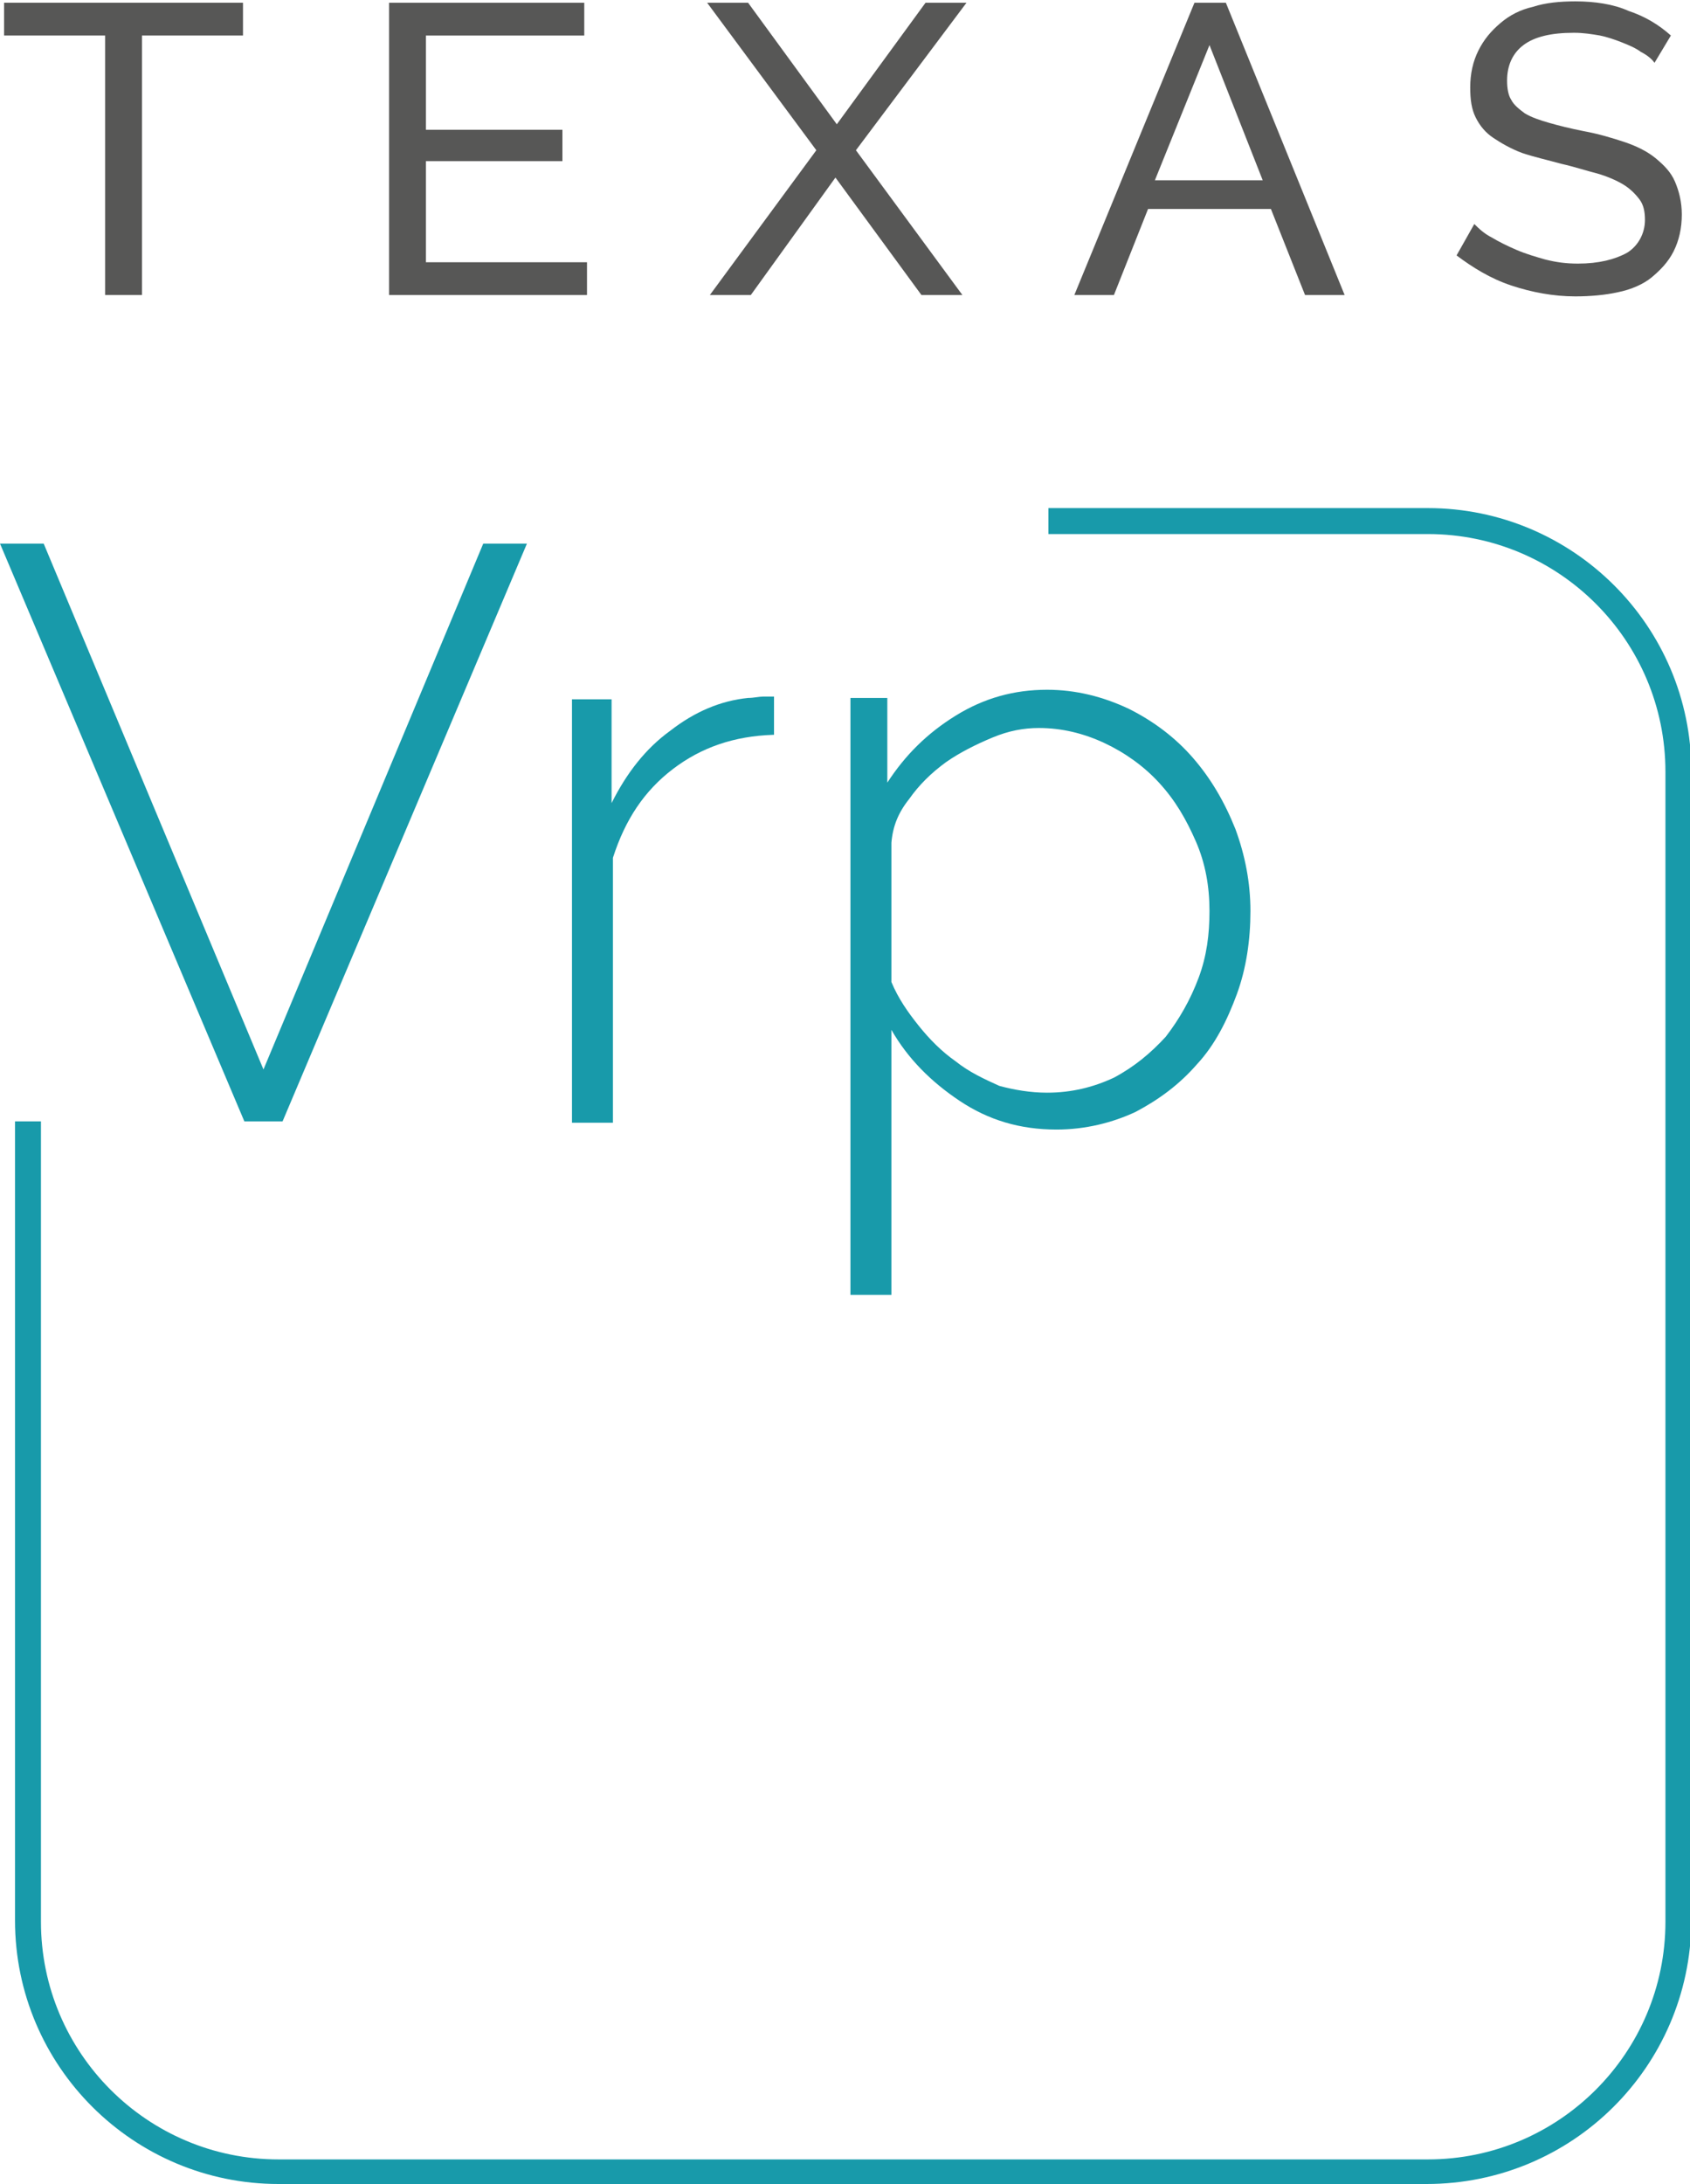
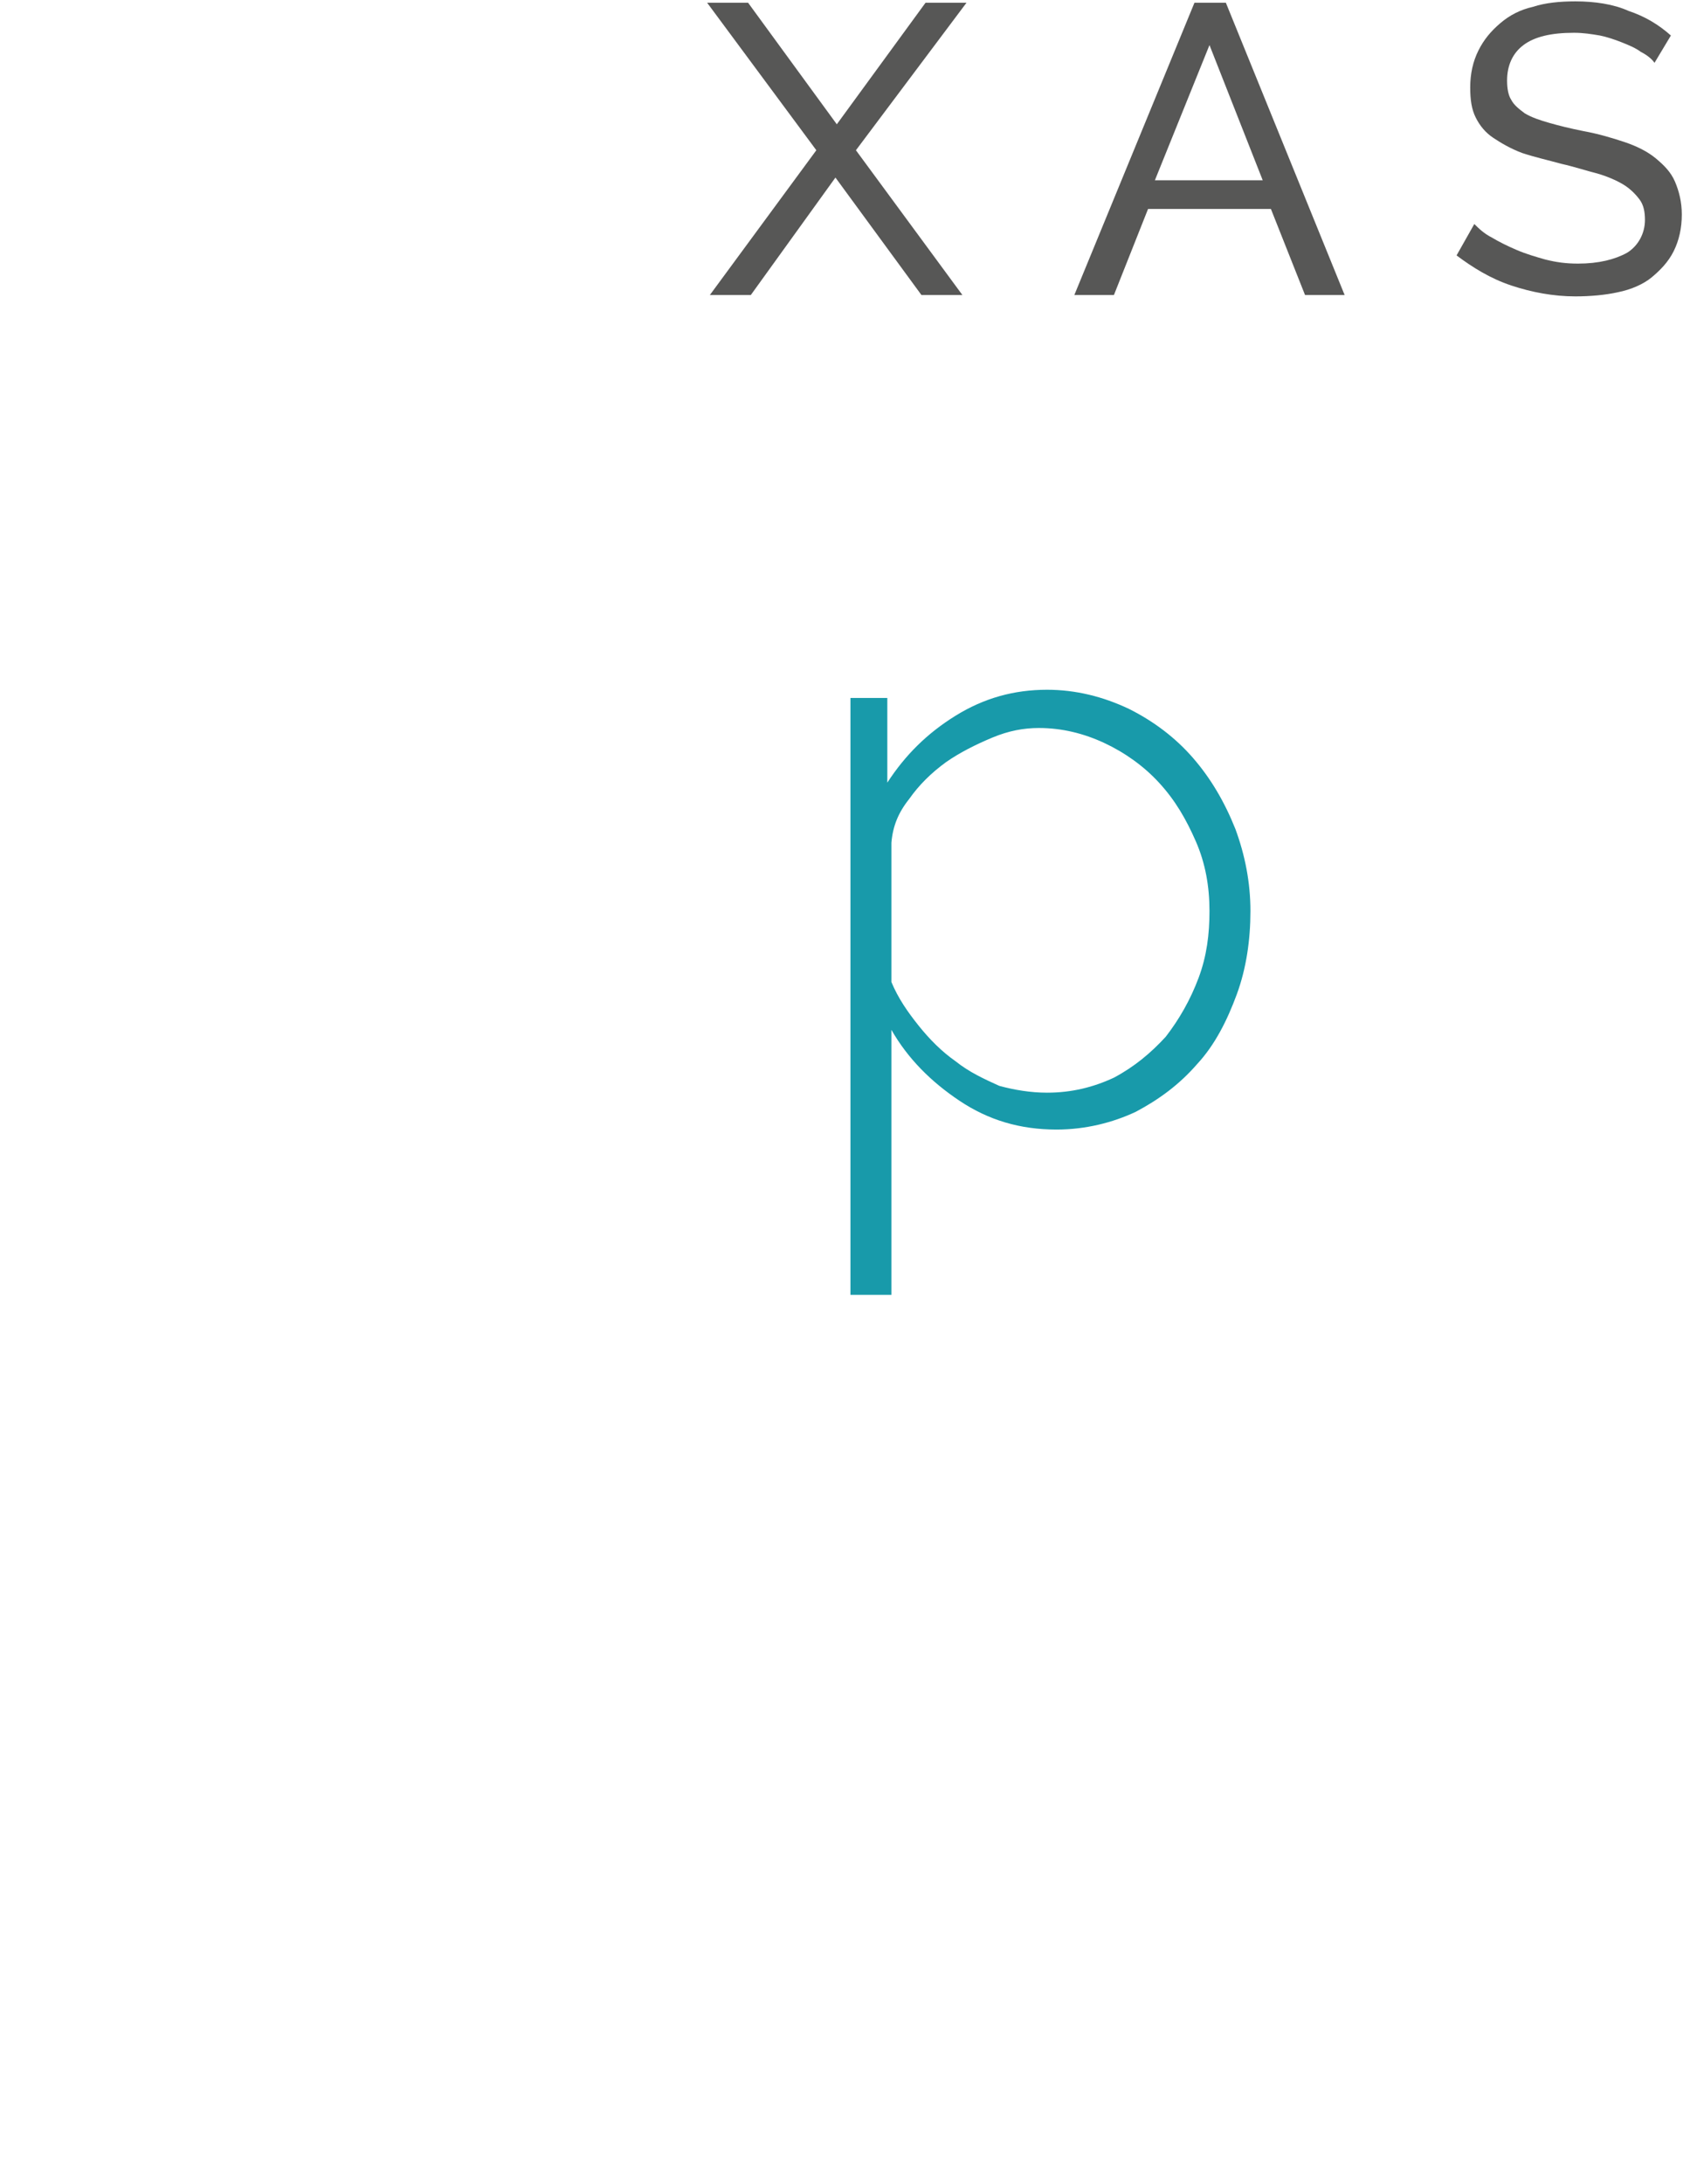
<svg xmlns="http://www.w3.org/2000/svg" version="1.1" id="Calque_1" x="0px" y="0px" viewBox="0 0 123.8 159.9" style="enable-background:new 0 0 123.8 159.9;" xml:space="preserve">
  <style type="text/css">
	.st0{fill:#575756;}
	.st1{opacity:0.8;fill:url(#SVGID_3_);}
	.st2{opacity:0.36;fill:url(#SVGID_6_);}
	.st3{fill:#FFFFFF;}
	.st4{fill:#189AAA;}
	.st5{fill:#EB5B61;}
	.st6{fill:#473C90;}
	.st7{fill:#A4A71F;}
	.st8{fill:#D86AA5;}
	.st9{fill:#762280;}
	.st10{fill:#A48A7B;}
	.st11{fill:#28988F;}
	.st12{fill:#258F38;}
	.st13{fill:#E3820D;}
	.st14{fill:#3C3C3B;}
	.st15{fill:#706F6F;}
	.st16{fill:#9D9D9C;}
	.st17{fill:#DADADA;}
	.st18{opacity:0.2;}
	.st19{clip-path:url(#SVGID_16_);fill:#FFFFFF;}
	.st20{clip-path:url(#SVGID_16_);fill:#FFFEFF;}
	.st21{clip-path:url(#SVGID_16_);fill:#FEFEFE;}
	.st22{clip-path:url(#SVGID_16_);fill:#FEFDFE;}
	.st23{clip-path:url(#SVGID_16_);fill:#FDFDFD;}
	.st24{clip-path:url(#SVGID_16_);fill:#FDFCFD;}
	.st25{clip-path:url(#SVGID_16_);fill:#FCFCFC;}
	.st26{clip-path:url(#SVGID_16_);fill:#FCFBFC;}
	.st27{clip-path:url(#SVGID_16_);fill:#FBFBFB;}
	.st28{clip-path:url(#SVGID_16_);fill:#FBFAFB;}
	.st29{clip-path:url(#SVGID_16_);fill:#FAFAFB;}
	.st30{clip-path:url(#SVGID_16_);fill:#FAFAFA;}
	.st31{clip-path:url(#SVGID_16_);fill:#FAF9FA;}
	.st32{clip-path:url(#SVGID_16_);fill:#F9F9FA;}
	.st33{clip-path:url(#SVGID_16_);fill:#F9F9F9;}
	.st34{clip-path:url(#SVGID_16_);fill:#F9F8F9;}
	.st35{clip-path:url(#SVGID_16_);fill:#F8F8F8;}
	.st36{clip-path:url(#SVGID_16_);fill:#F8F7F8;}
	.st37{clip-path:url(#SVGID_16_);fill:#F7F7F8;}
	.st38{clip-path:url(#SVGID_16_);fill:#F7F6F7;}
	.st39{clip-path:url(#SVGID_16_);fill:#F6F6F7;}
	.st40{clip-path:url(#SVGID_16_);fill:#F6F5F6;}
	.st41{clip-path:url(#SVGID_16_);fill:#F5F5F6;}
	.st42{clip-path:url(#SVGID_16_);fill:#F5F4F5;}
	.st43{clip-path:url(#SVGID_16_);fill:#F4F4F5;}
	.st44{clip-path:url(#SVGID_16_);fill:#F4F3F4;}
	.st45{clip-path:url(#SVGID_16_);fill:#F3F3F4;}
	.st46{clip-path:url(#SVGID_16_);fill:#F3F2F3;}
	.st47{clip-path:url(#SVGID_16_);fill:#F2F2F3;}
	.st48{clip-path:url(#SVGID_16_);fill:#F2F1F2;}
	.st49{clip-path:url(#SVGID_16_);fill:#F1F1F2;}
	.st50{clip-path:url(#SVGID_16_);fill:#F1F0F1;}
	.st51{clip-path:url(#SVGID_16_);fill:#F0EFF1;}
	.st52{clip-path:url(#SVGID_16_);fill:#F0EFF0;}
	.st53{clip-path:url(#SVGID_16_);fill:#EFEEF0;}
	.st54{clip-path:url(#SVGID_16_);fill:#EFEEEF;}
	.st55{clip-path:url(#SVGID_16_);fill:#EEEDEF;}
	.st56{clip-path:url(#SVGID_16_);fill:#EDEDEE;}
	.st57{clip-path:url(#SVGID_16_);fill:#EDECEE;}
	.st58{clip-path:url(#SVGID_16_);fill:#ECEBED;}
	.st59{clip-path:url(#SVGID_16_);fill:#ECEBEC;}
	.st60{clip-path:url(#SVGID_16_);fill:#EBEAEC;}
	.st61{clip-path:url(#SVGID_16_);fill:#EAE9EB;}
	.st62{clip-path:url(#SVGID_16_);fill:#EAE9EA;}
	.st63{clip-path:url(#SVGID_16_);fill:#E9E8EA;}
	.st64{clip-path:url(#SVGID_16_);fill:#E8E7E9;}
	.st65{clip-path:url(#SVGID_16_);fill:#E8E6E8;}
	.st66{clip-path:url(#SVGID_16_);fill:#E7E6E8;}
	.st67{clip-path:url(#SVGID_16_);fill:#E6E5E7;}
	.st68{clip-path:url(#SVGID_16_);fill:#E5E4E6;}
	.st69{clip-path:url(#SVGID_16_);fill:#E5E3E5;}
	.st70{clip-path:url(#SVGID_16_);fill:#E4E3E5;}
	.st71{clip-path:url(#SVGID_16_);fill:#E3E2E4;}
	.st72{clip-path:url(#SVGID_16_);fill:#E2E1E3;}
	.st73{clip-path:url(#SVGID_16_);fill:#E1E0E2;}
	.st74{clip-path:url(#SVGID_16_);fill:#E1DFE2;}
	.st75{clip-path:url(#SVGID_16_);fill:#E0DEE1;}
	.st76{clip-path:url(#SVGID_16_);fill:#DFDDE0;}
	.st77{clip-path:url(#SVGID_16_);fill:#DEDDDF;}
	.st78{clip-path:url(#SVGID_16_);fill:#DDDCDE;}
	.st79{clip-path:url(#SVGID_16_);fill:#DCDBDD;}
	.st80{clip-path:url(#SVGID_16_);fill:#DBDADC;}
	.st81{clip-path:url(#SVGID_16_);fill:#DAD9DB;}
	.st82{clip-path:url(#SVGID_16_);fill:#D9D8DB;}
	.st83{clip-path:url(#SVGID_16_);fill:#D8D7DA;}
	.st84{clip-path:url(#SVGID_16_);fill:#D7D6D9;}
	.st85{clip-path:url(#SVGID_16_);fill:#D6D5D8;}
	.st86{clip-path:url(#SVGID_16_);fill:#D5D4D7;}
	.st87{clip-path:url(#SVGID_16_);fill:#D4D3D6;}
	.st88{clip-path:url(#SVGID_16_);fill:#D3D2D5;}
	.st89{clip-path:url(#SVGID_16_);fill:#D2D1D4;}
	.st90{clip-path:url(#SVGID_16_);fill:#D1CFD2;}
	.st91{clip-path:url(#SVGID_16_);fill:#D0CED1;}
	.st92{clip-path:url(#SVGID_16_);fill:#CFCDD0;}
	.st93{clip-path:url(#SVGID_16_);fill:#CECCCF;}
	.st94{clip-path:url(#SVGID_16_);fill:#CDCBCE;}
	.st95{clip-path:url(#SVGID_16_);fill:#CCCACD;}
	.st96{clip-path:url(#SVGID_16_);fill:#CBC9CC;}
	.st97{clip-path:url(#SVGID_16_);fill:#C9C7CB;}
	.st98{clip-path:url(#SVGID_16_);fill:#C8C6CA;}
	.st99{clip-path:url(#SVGID_16_);fill:#C7C5C8;}
	.st100{clip-path:url(#SVGID_16_);fill:#C6C4C7;}
	.st101{clip-path:url(#SVGID_16_);fill:#C5C3C6;}
	.st102{clip-path:url(#SVGID_16_);fill:#C3C1C5;}
	.st103{clip-path:url(#SVGID_16_);fill:#C2C0C4;}
	.st104{clip-path:url(#SVGID_16_);fill:#C1BFC2;}
	.st105{clip-path:url(#SVGID_16_);fill:#C0BDC1;}
	.st106{clip-path:url(#SVGID_16_);fill:#BEBCC0;}
	.st107{clip-path:url(#SVGID_16_);fill:#BDBBBE;}
	.st108{clip-path:url(#SVGID_16_);fill:#BCB9BD;}
	.st109{clip-path:url(#SVGID_16_);fill:#BAB8BC;}
	.st110{clip-path:url(#SVGID_16_);fill:#B9B7BA;}
	.st111{clip-path:url(#SVGID_16_);fill:#B7B5B9;}
	.st112{clip-path:url(#SVGID_16_);fill:#B6B4B8;}
	.st113{clip-path:url(#SVGID_16_);fill:#B5B2B6;}
	.st114{clip-path:url(#SVGID_16_);fill:#B3B1B5;}
	.st115{clip-path:url(#SVGID_16_);fill:#B2AFB3;}
	.st116{clip-path:url(#SVGID_16_);fill:#B0AEB2;}
	.st117{clip-path:url(#SVGID_16_);fill:#AFACB1;}
	.st118{clip-path:url(#SVGID_16_);fill:#ADABAF;}
	.st119{clip-path:url(#SVGID_16_);fill:#ACA9AE;}
	.st120{clip-path:url(#SVGID_16_);fill:#AAA8AC;}
	.st121{clip-path:url(#SVGID_16_);fill:#A9A6AA;}
	.st122{clip-path:url(#SVGID_16_);fill:#A7A5A9;}
	.st123{clip-path:url(#SVGID_16_);fill:#A6A3A7;}
	.st124{clip-path:url(#SVGID_16_);fill:#A4A1A6;}
	.st125{clip-path:url(#SVGID_16_);fill:#A2A0A4;}
	.st126{clip-path:url(#SVGID_16_);fill:#A19EA3;}
	.st127{clip-path:url(#SVGID_16_);fill:#9F9CA1;}
	.st128{clip-path:url(#SVGID_16_);fill:#9D9B9F;}
	.st129{clip-path:url(#SVGID_16_);fill:#9C999E;}
	.st130{clip-path:url(#SVGID_16_);fill:#9A979C;}
	.st131{clip-path:url(#SVGID_16_);fill:#98969B;}
	.st132{clip-path:url(#SVGID_16_);fill:#979499;}
	.st133{clip-path:url(#SVGID_16_);fill:#959297;}
	.st134{clip-path:url(#SVGID_16_);fill:#939096;}
	.st135{clip-path:url(#SVGID_16_);fill:#928F94;}
	.st136{clip-path:url(#SVGID_16_);fill:#908D92;}
	.st137{clip-path:url(#SVGID_16_);fill:#8E8B90;}
	.st138{clip-path:url(#SVGID_16_);fill:#8C898F;}
	.st139{clip-path:url(#SVGID_16_);fill:#8A888D;}
	.st140{clip-path:url(#SVGID_16_);fill:#89868B;}
	.st141{clip-path:url(#SVGID_16_);fill:#878489;}
	.st142{clip-path:url(#SVGID_16_);fill:#858288;}
	.st143{clip-path:url(#SVGID_16_);fill:#838086;}
	.st144{clip-path:url(#SVGID_16_);fill:#817E84;}
	.st145{clip-path:url(#SVGID_16_);fill:#7F7D82;}
	.st146{clip-path:url(#SVGID_16_);fill:#7D7B80;}
	.st147{clip-path:url(#SVGID_16_);fill:#7C797E;}
	.st148{clip-path:url(#SVGID_16_);fill:#7A777D;}
	.st149{clip-path:url(#SVGID_16_);fill:#78757B;}
	.st150{clip-path:url(#SVGID_16_);fill:#767379;}
	.st151{clip-path:url(#SVGID_16_);fill:#747177;}
	.st152{clip-path:url(#SVGID_16_);fill:#726F75;}
	.st153{clip-path:url(#SVGID_16_);fill:#706D73;}
	.st154{clip-path:url(#SVGID_16_);fill:#6E6C71;}
	.st155{clip-path:url(#SVGID_16_);fill:#6C6A6F;}
	.st156{clip-path:url(#SVGID_16_);fill:#6A686D;}
	.st157{clip-path:url(#SVGID_16_);fill:#68666B;}
	.st158{clip-path:url(#SVGID_16_);fill:#666469;}
	.st159{clip-path:url(#SVGID_16_);fill:#646267;}
	.st160{clip-path:url(#SVGID_16_);fill:#626065;}
	.st161{clip-path:url(#SVGID_16_);fill:#605E64;}
	.st162{clip-path:url(#SVGID_16_);fill:#5E5C62;}
	.st163{clip-path:url(#SVGID_16_);fill:#5C5A60;}
	.st164{clip-path:url(#SVGID_16_);fill:#5A585E;}
	.st165{clip-path:url(#SVGID_16_);fill:#58565C;}
	.st166{clip-path:url(#SVGID_16_);fill:#56545A;}
	.st167{clip-path:url(#SVGID_16_);fill:#545258;}
	.st168{clip-path:url(#SVGID_16_);fill:#525056;}
	.st169{clip-path:url(#SVGID_16_);fill:#504E54;}
	.st170{clip-path:url(#SVGID_16_);fill:#4E4C52;}
	.st171{clip-path:url(#SVGID_16_);fill:#4C4A50;}
	.st172{clip-path:url(#SVGID_16_);fill:#4A484E;}
	.st173{clip-path:url(#SVGID_16_);fill:#48464C;}
	.st174{clip-path:url(#SVGID_16_);fill:#46444A;}
	.st175{clip-path:url(#SVGID_16_);fill:#444248;}
	.st176{clip-path:url(#SVGID_16_);fill:#424046;}
	.st177{clip-path:url(#SVGID_16_);fill:#403E44;}
	.st178{clip-path:url(#SVGID_16_);fill:#3D3C42;}
	.st179{clip-path:url(#SVGID_16_);fill:#3B3A40;}
	.st180{clip-path:url(#SVGID_16_);fill:#39383E;}
	.st181{clip-path:url(#SVGID_16_);fill:#37363C;}
	.st182{clip-path:url(#SVGID_16_);fill:#35343A;}
	.st183{clip-path:url(#SVGID_16_);fill:#333238;}
	.st184{clip-path:url(#SVGID_16_);fill:#313036;}
	.st185{clip-path:url(#SVGID_16_);fill:#2F2E34;}
	.st186{clip-path:url(#SVGID_16_);fill:#2D2D32;}
	.st187{clip-path:url(#SVGID_16_);fill:#2B2B30;}
	.st188{clip-path:url(#SVGID_16_);fill:#29292E;}
	.st189{clip-path:url(#SVGID_16_);fill:#27272C;}
	.st190{clip-path:url(#SVGID_16_);fill:#25252A;}
	.st191{clip-path:url(#SVGID_16_);fill:#232328;}
	.st192{clip-path:url(#SVGID_16_);fill:#212126;}
	.st193{clip-path:url(#SVGID_16_);fill:#1F1F24;}
	.st194{clip-path:url(#SVGID_16_);fill:#1C1D22;}
	.st195{clip-path:url(#SVGID_16_);fill:#1A1B20;}
	.st196{clip-path:url(#SVGID_16_);fill:#18191E;}
	.st197{clip-path:url(#SVGID_16_);fill:#16171C;}
	.st198{clip-path:url(#SVGID_16_);fill:#141519;}
	.st199{clip-path:url(#SVGID_16_);fill:#121317;}
	.st200{clip-path:url(#SVGID_16_);fill:#101115;}
	.st201{clip-path:url(#SVGID_16_);fill:#0E0F13;}
	.st202{clip-path:url(#SVGID_16_);fill:#0B0D10;}
	.st203{clip-path:url(#SVGID_16_);fill:#090A0D;}
	.st204{clip-path:url(#SVGID_16_);fill:#07080A;}
	.st205{clip-path:url(#SVGID_16_);fill:#050608;}
	.st206{clip-path:url(#SVGID_16_);fill:#030406;}
	.st207{clip-path:url(#SVGID_16_);fill:#020304;}
	.st208{clip-path:url(#SVGID_16_);fill:#010202;}
</style>
  <g>
    <g>
      <g id="XMLID_1182_">
        <g id="XMLID_1183_">
          <g id="XMLID_1184_">
            <g id="XMLID_1185_">
-               <path class="st4" d="M104.5,159.9H20.4c-10.6,0-19.3-8.6-19.3-19.3V82.1H3v58.6c0,9.6,7.8,17.4,17.4,17.4h84.2        c9.6,0,17.4-7.8,17.4-17.4V56.5c0-9.6-7.8-17.4-17.4-17.4H76.8v-1.9h27.8c10.6,0,19.3,8.6,19.3,19.3v84.2        C123.8,151.3,115.2,159.9,104.5,159.9z" />
-             </g>
+               </g>
          </g>
        </g>
      </g>
      <g id="XMLID_1165_">
        <g id="XMLID_1177_">
          <g id="XMLID_1178_">
            <g id="XMLID_1179_">
              <g id="XMLID_1180_">
-                 <path class="st4" d="M3.2,39.8l16.1,38.5l16.1-38.5h3.2L20.7,82.1h-2.8L0,39.8H3.2z" />
-               </g>
+                 </g>
            </g>
          </g>
        </g>
        <g id="XMLID_1172_">
          <g id="XMLID_1173_">
            <g id="XMLID_1174_">
              <g id="XMLID_1175_">
-                 <path class="st4" d="M56.6,53.8c-2.8,0.1-5.2,0.9-7.3,2.5c-2.1,1.6-3.5,3.7-4.4,6.5v19.4h-3v-31h2.9v7.6         c1.1-2.2,2.5-4,4.3-5.3c1.8-1.4,3.7-2.2,5.7-2.4c0.4,0,0.8-0.1,1.1-0.1c0.3,0,0.6,0,0.8,0V53.8z" />
-               </g>
+                 </g>
            </g>
          </g>
        </g>
        <g id="XMLID_1166_">
          <g id="XMLID_1167_">
            <g id="XMLID_1168_">
              <g id="XMLID_1169_">
                <path class="st4" d="M77.4,82.7c-2.7,0-5-0.7-7.1-2.1c-2.1-1.4-3.8-3.1-5-5.2v19.4h-3V51.1H65v6.2c1.3-2,2.9-3.6,5-4.9         c2.1-1.3,4.3-1.9,6.7-1.9c2.1,0,4.1,0.5,6,1.4c1.8,0.9,3.4,2.1,4.7,3.6c1.3,1.5,2.3,3.2,3.1,5.2c0.7,1.9,1.1,3.9,1.1,6         c0,2.1-0.3,4.2-1,6.1c-0.7,1.9-1.6,3.7-2.9,5.1c-1.3,1.5-2.8,2.6-4.5,3.5C81.5,82.2,79.5,82.7,77.4,82.7z M76.7,80         c1.8,0,3.4-0.4,4.9-1.1c1.5-0.8,2.7-1.8,3.8-3c1-1.3,1.8-2.7,2.4-4.3c0.6-1.6,0.8-3.2,0.8-4.9c0-1.8-0.3-3.5-1-5.1         s-1.5-3-2.7-4.3c-1.1-1.2-2.5-2.2-4-2.9c-1.5-0.7-3.1-1.1-4.8-1.1c-1.1,0-2.2,0.2-3.4,0.7c-1.2,0.5-2.4,1.1-3.4,1.8         c-1.1,0.8-2,1.7-2.7,2.7c-0.8,1-1.2,2-1.3,3.2v10.2c0.5,1.2,1.2,2.2,2,3.2c0.8,1,1.7,1.9,2.7,2.6c1,0.8,2.1,1.3,3.2,1.8         C74.3,79.8,75.5,80,76.7,80z" />
              </g>
            </g>
          </g>
        </g>
      </g>
    </g>
    <g id="XMLID_1294_">
-       <path class="st0" d="M17.8,2.6h-7.4v19H7.7v-19H0.3V0.2h17.5V2.6z" />
-     </g>
+       </g>
    <g id="XMLID_1292_">
-       <path class="st0" d="M43,19.2v2.4H28.5V0.2h14.3v2.4H31.2v6.9h10v2.3h-10v7.4H43z" />
-     </g>
+       </g>
    <g id="XMLID_1290_">
      <path class="st0" d="M54.8,0.2l6.5,8.9l6.5-8.9h3L62.7,11l7.8,10.6h-3l-6.3-8.6L55,21.6h-3L59.8,11L51.8,0.2H54.8z" />
    </g>
    <g id="XMLID_1285_">
      <path class="st0" d="M87.5,0.2h2.3l8.7,21.4h-2.9l-2.5-6.3h-9l-2.5,6.3h-2.9L87.5,0.2z M92.5,13.2l-3.9-9.9l-4,9.9H92.5z" />
    </g>
    <g id="XMLID_1235_">
      <path class="st0" d="M121.2,4.6c-0.2-0.3-0.6-0.6-1-0.8c-0.4-0.3-0.9-0.5-1.4-0.7c-0.5-0.2-1.1-0.4-1.6-0.5    c-0.6-0.1-1.2-0.2-1.9-0.2c-1.7,0-2.9,0.3-3.7,0.9c-0.8,0.6-1.2,1.5-1.2,2.6c0,0.6,0.1,1.1,0.3,1.4c0.2,0.4,0.6,0.7,1,1    c0.5,0.3,1.1,0.5,1.8,0.7c0.7,0.2,1.5,0.4,2.5,0.6c1.1,0.2,2.1,0.5,3,0.8c0.9,0.3,1.7,0.7,2.3,1.2c0.6,0.5,1.1,1,1.4,1.7    c0.3,0.7,0.5,1.5,0.5,2.4c0,1-0.2,1.9-0.6,2.7c-0.4,0.8-1,1.4-1.6,1.9s-1.5,0.9-2.5,1.1c-0.9,0.2-2,0.3-3.1,0.3    c-1.6,0-3.2-0.3-4.7-0.8c-1.5-0.5-2.8-1.3-4-2.2l1.3-2.3c0.3,0.3,0.7,0.7,1.3,1c0.5,0.3,1.1,0.6,1.8,0.9c0.7,0.3,1.4,0.5,2.1,0.7    c0.8,0.2,1.5,0.3,2.4,0.3c1.5,0,2.7-0.3,3.6-0.8c0.8-0.5,1.3-1.4,1.3-2.4c0-0.6-0.1-1.1-0.4-1.5c-0.3-0.4-0.7-0.8-1.2-1.1    c-0.5-0.3-1.2-0.6-1.9-0.8c-0.8-0.2-1.7-0.5-2.6-0.7c-1.1-0.3-2-0.5-2.9-0.8c-0.8-0.3-1.5-0.7-2.1-1.1c-0.6-0.4-1-0.9-1.3-1.5    s-0.4-1.3-0.4-2.2c0-1,0.2-1.9,0.6-2.7c0.4-0.8,0.9-1.4,1.6-2s1.5-1,2.4-1.2c0.9-0.3,2-0.4,3.1-0.4c1.4,0,2.8,0.2,3.9,0.7    c1.2,0.4,2.2,1,3.1,1.8L121.2,4.6z" />
    </g>
  </g>
</svg>